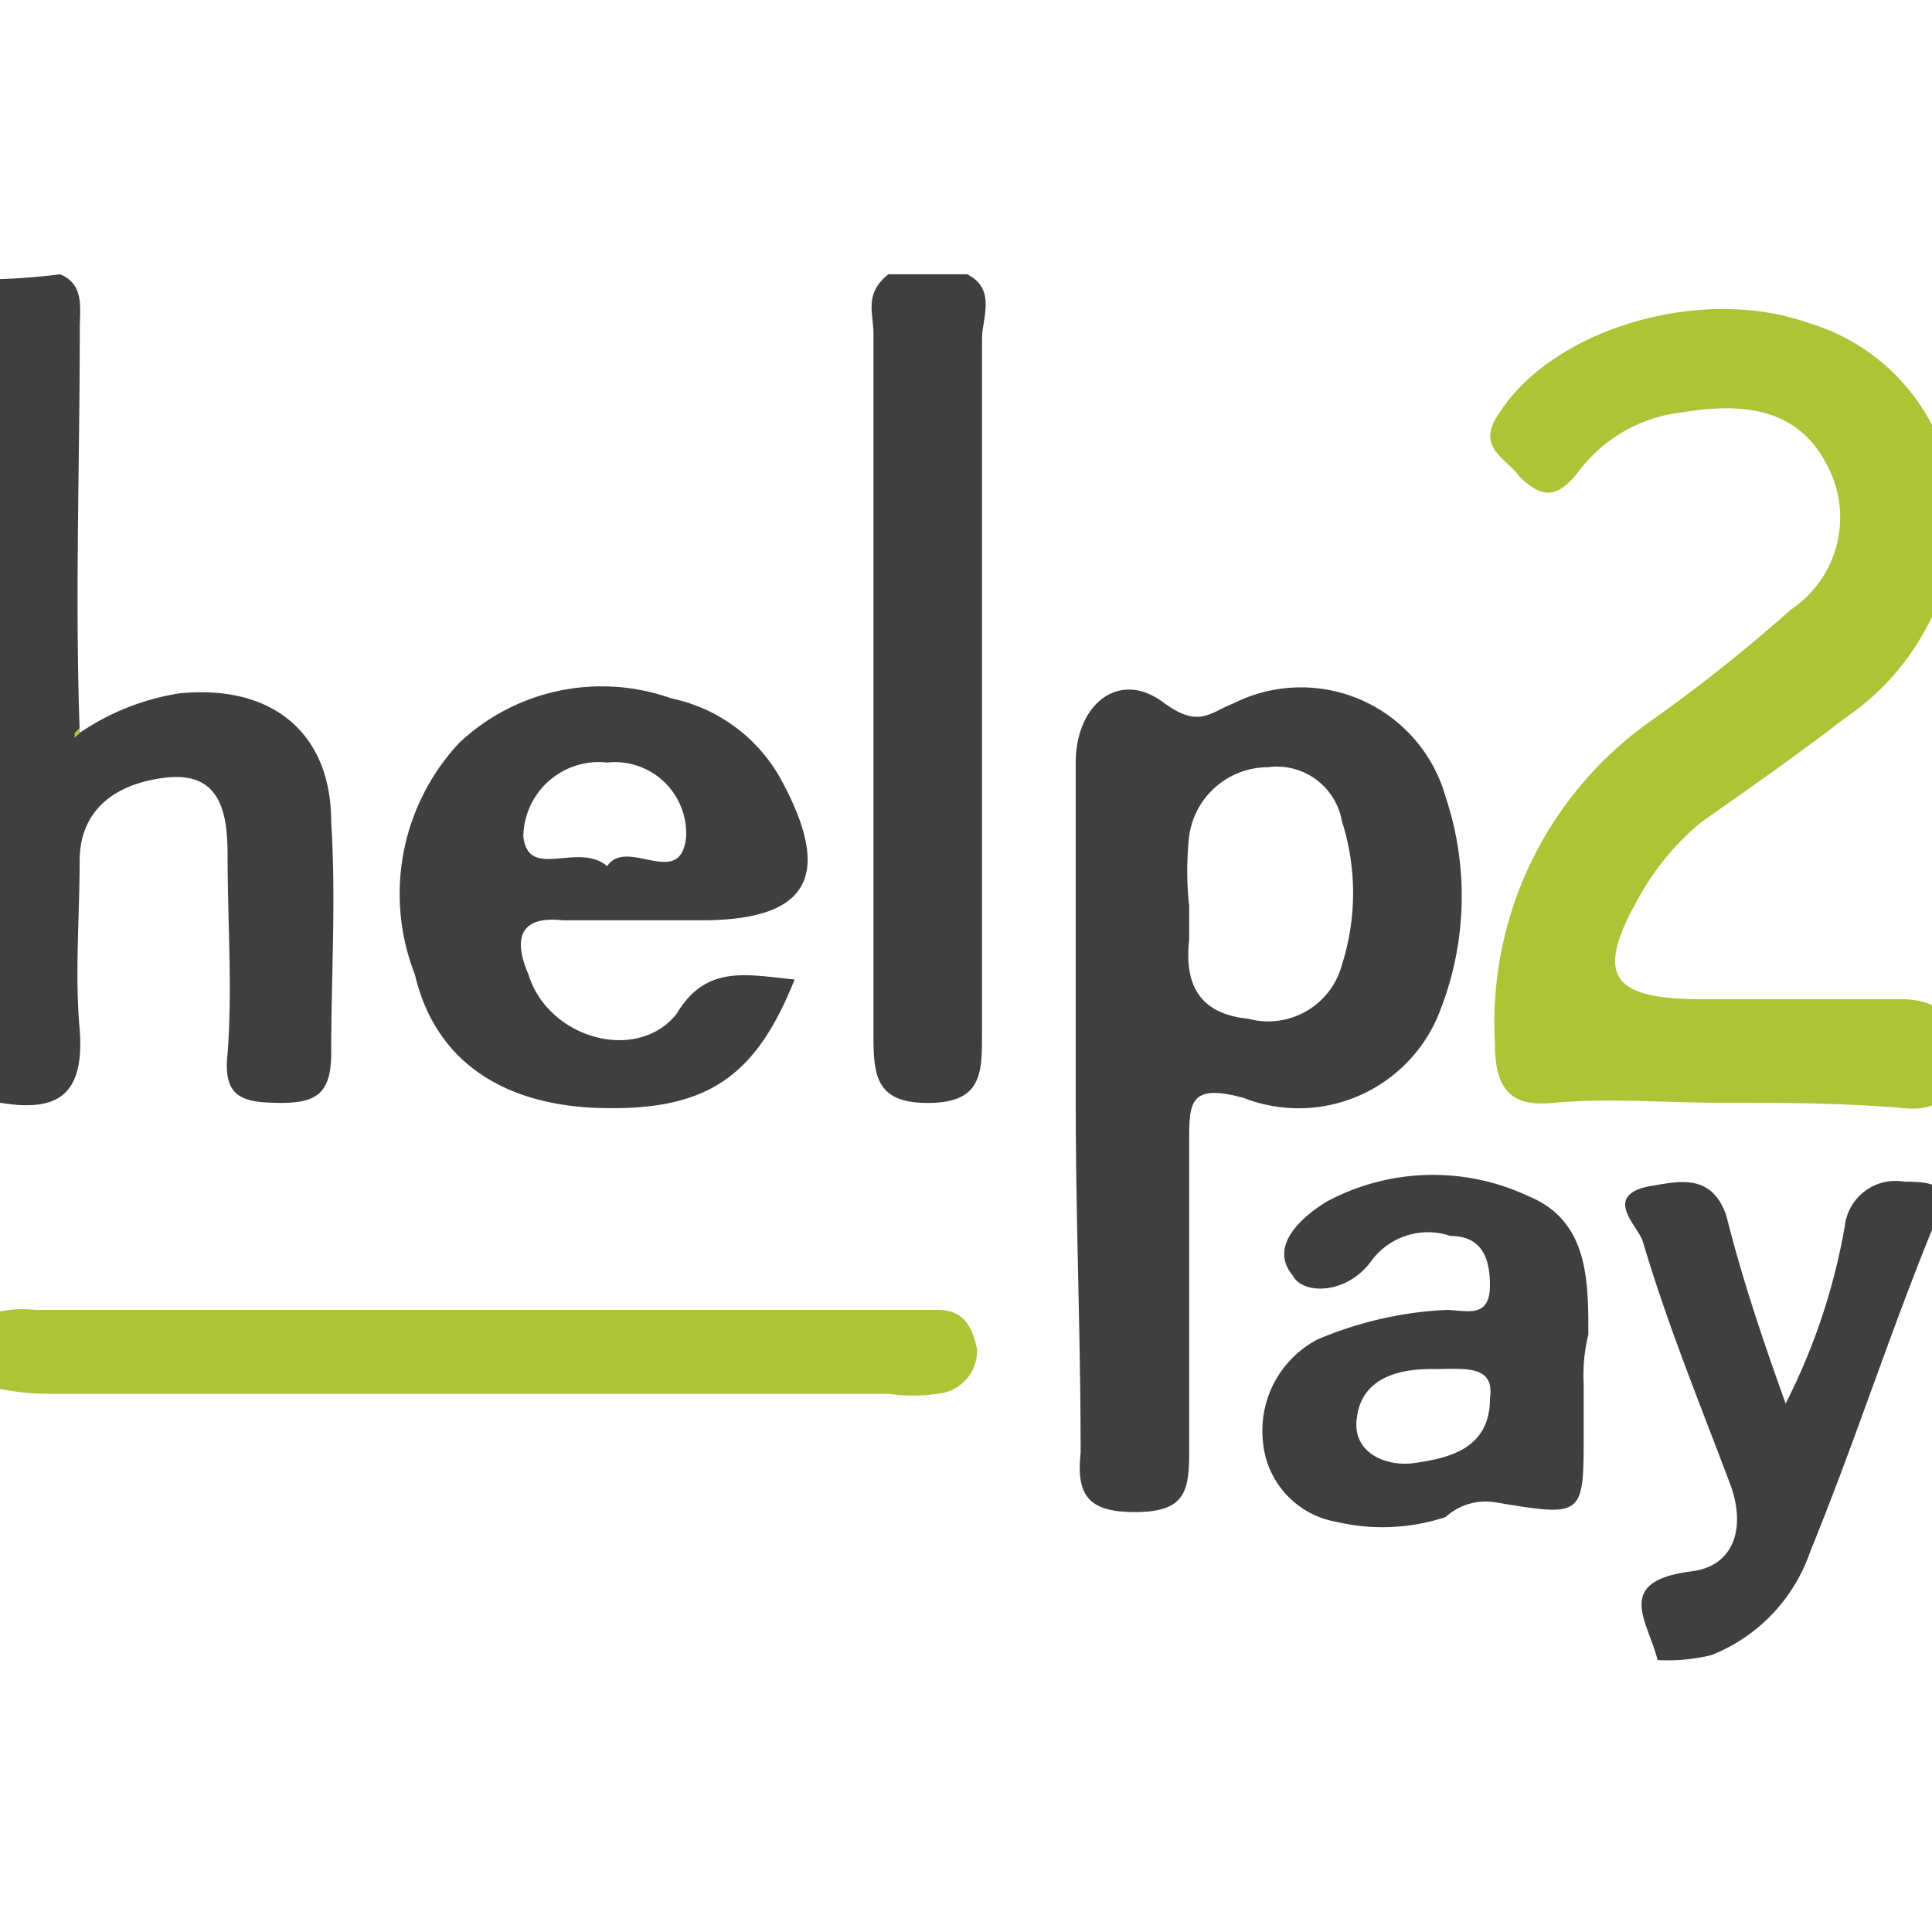
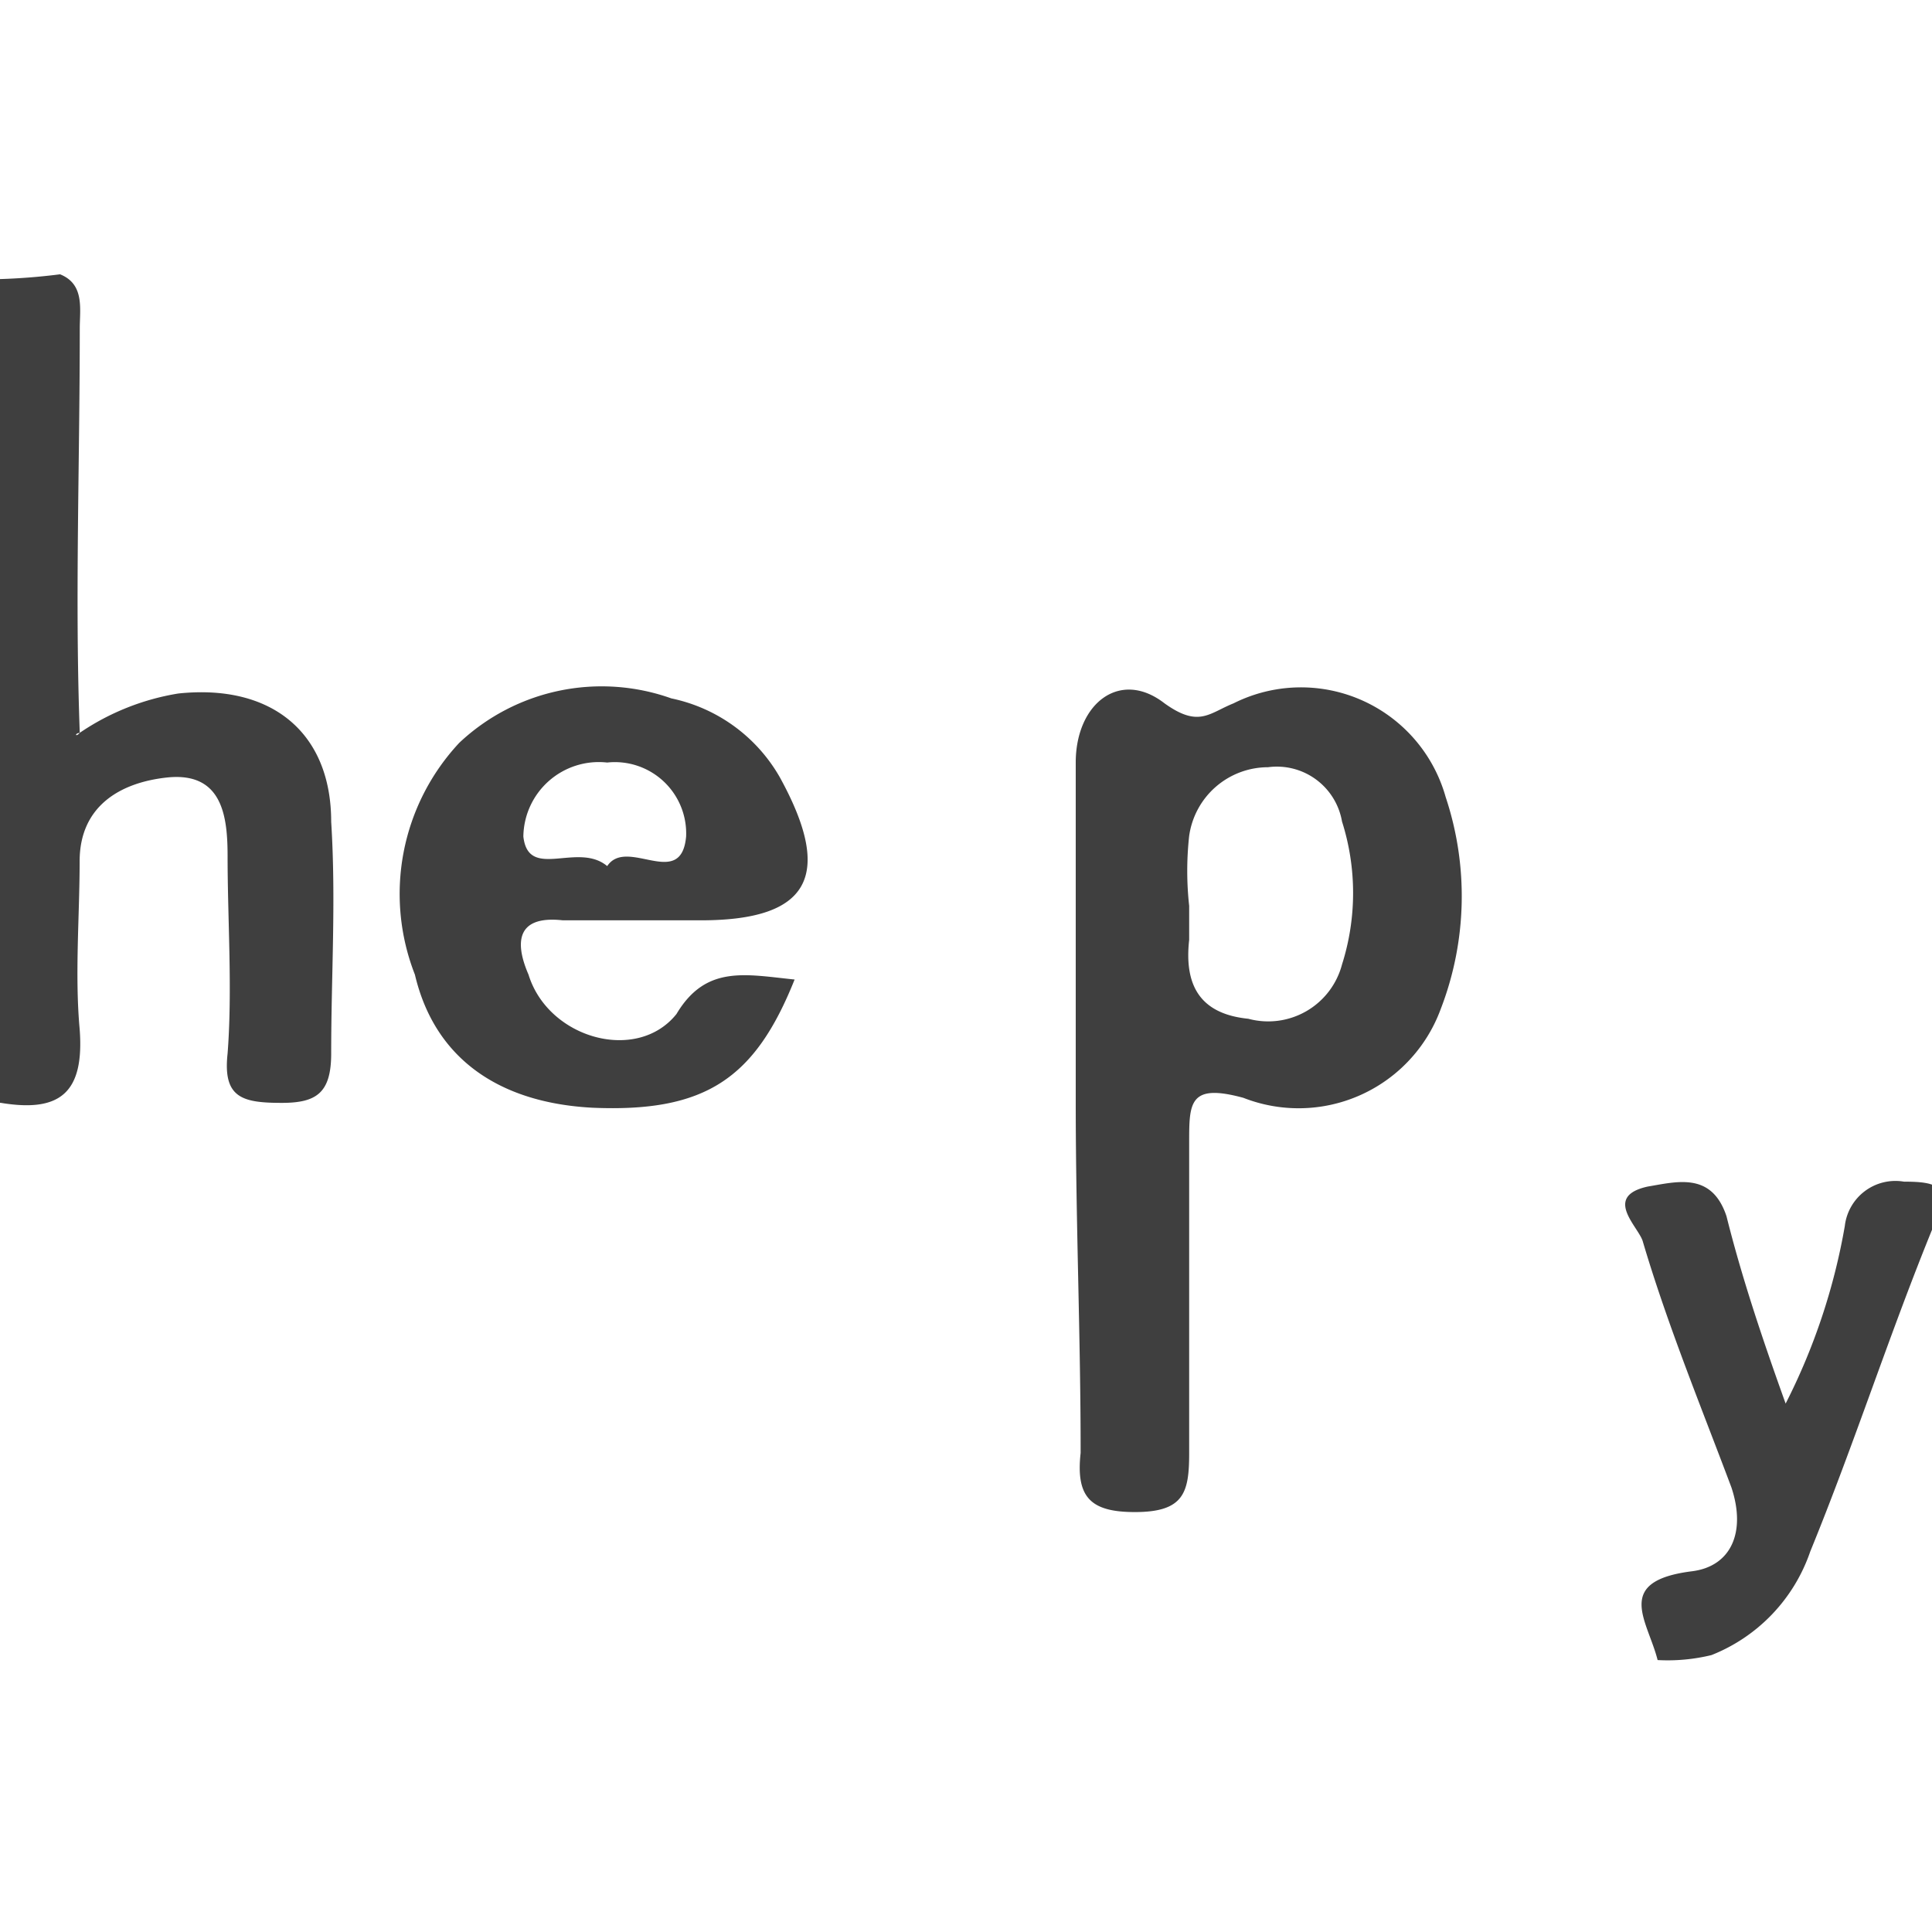
<svg xmlns="http://www.w3.org/2000/svg" width="45" height="45" viewBox="0 0 45 45">
  <defs>
    <clipPath id="clip-path">
      <rect id="Rectangle_21992" data-name="Rectangle 21992" width="45" height="45" transform="translate(0.378 0.27)" fill="#fff" stroke="#707070" stroke-width="1" />
    </clipPath>
  </defs>
  <g id="Mask_Group_451" data-name="Mask Group 451" transform="translate(-0.378 -0.27)" clip-path="url(#clip-path)">
    <g id="helptopay" transform="translate(-0.411 6.659)">
      <path id="Path_40384" data-name="Path 40384" d="M7.106,22.388a5.7,5.7,0,0,1,2.3-.919c2.182-.23,3.561.919,3.561,2.986.115,1.838,0,3.561,0,5.4,0,.919-.345,1.149-1.149,1.149-.919,0-1.378-.115-1.264-1.149.115-1.493,0-3.1,0-4.595,0-.919-.115-1.953-1.378-1.838-1.149.115-2.068.689-2.068,1.953s-.115,2.642,0,3.905c.115,1.493-.459,1.953-1.838,1.723-.23,0-.574.115-.8.115V11.82a14.646,14.646,0,0,0,2.182-.115c.574.23.459.8.459,1.264,0,3.216-.115,6.317,0,9.419-.115,0-.115.115,0,0Z" transform="translate(-4.464 -11.705)" fill="#3f3f3f" />
-       <path id="Path_40385" data-name="Path 40385" d="M4.464,32.882a2.564,2.564,0,0,1,1.608-.345h21.02c.574,0,.8.345.919.919a1.006,1.006,0,0,1-.919,1.034,3.85,3.85,0,0,1-1.149,0H6.417a5.365,5.365,0,0,1-1.953-.345C4.464,33.8,4.464,33.341,4.464,32.882Z" transform="translate(-4.464 -8.416)" fill="#adc437" />
      <path id="Path_40386" data-name="Path 40386" d="M38.591,41.1c-.23-.919-1.034-1.838.8-2.068.919-.115,1.263-.919.919-1.953-.689-1.838-1.493-3.791-2.068-5.743-.115-.345-.919-1.034.115-1.264.689-.115,1.493-.345,1.838.689.345,1.378.8,2.757,1.378,4.365a14.6,14.6,0,0,0,1.378-4.135,1.187,1.187,0,0,1,1.378-1.034c.8,0,1.149.115.689,1.034-1.034,2.527-1.838,5.054-2.872,7.581a3.979,3.979,0,0,1-2.3,2.412A4.307,4.307,0,0,1,38.591,41.1Z" transform="translate(0.807 -8.823)" fill="#3f3f3f" />
-       <path id="Path_40387" data-name="Path 40387" d="M40.514,30.892c-1.263,0-2.642-.115-3.905,0-1.034.115-1.378-.345-1.378-1.378a8.6,8.6,0,0,1,3.561-7.466,37.368,37.368,0,0,0,3.331-2.642,2.584,2.584,0,0,0,.8-3.446c-.689-1.264-1.953-1.378-3.331-1.149a3.488,3.488,0,0,0-2.412,1.378c-.459.574-.8.689-1.378.115-.345-.459-1.034-.689-.459-1.493,1.263-1.953,4.709-2.986,7.236-2.068a4.77,4.77,0,0,1,3.331,5.169,5.863,5.863,0,0,1-2.527,4.02c-1.034.8-2.182,1.608-3.331,2.412a6.045,6.045,0,0,0-1.378,1.608c-1.149,1.953-.8,2.527,1.378,2.527h4.595c1.034,0,1.264.459,1.264,1.378s-.345,1.264-1.264,1.149C43.155,30.892,41.892,30.892,40.514,30.892Z" transform="translate(0.378 -11.595)" fill="#adc437" />
      <path id="Path_40388" data-name="Path 40388" d="M26.784,29.688V21.762c0-1.378,1.034-2.182,2.068-1.378.8.574,1.034.23,1.608,0A3.5,3.5,0,0,1,35.4,22.566a7.3,7.3,0,0,1-.115,4.939,3.526,3.526,0,0,1-4.595,2.068c-1.264-.345-1.264.115-1.264,1.034v7.236c0,.919-.115,1.378-1.264,1.378-1.034,0-1.378-.345-1.264-1.378C26.9,35.2,26.784,32.445,26.784,29.688Zm2.642-4.595h0v.8c-.115,1.034.23,1.723,1.378,1.838a1.778,1.778,0,0,0,2.182-1.264,5.5,5.5,0,0,0,0-3.331,1.54,1.54,0,0,0-1.723-1.264,1.857,1.857,0,0,0-1.838,1.608A7.44,7.44,0,0,0,29.425,25.093Z" transform="translate(-0.939 -10.391)" fill="#3f3f3f" />
      <path id="Path_40389" data-name="Path 40389" d="M22.379,26.817c-.919,2.3-2.068,3.1-4.709,2.986-2.182-.115-3.676-1.149-4.135-3.1a5.154,5.154,0,0,1,1.034-5.4,4.838,4.838,0,0,1,4.939-1.034,3.8,3.8,0,0,1,2.527,1.838c1.264,2.3.689,3.331-1.838,3.331H16.981c-1.034-.115-1.149.459-.8,1.264.459,1.493,2.527,2.068,3.446.919C20.312,26.472,21.231,26.7,22.379,26.817Zm-4.365-2.642c.459-.689,1.723.574,1.838-.689a1.661,1.661,0,0,0-1.838-1.723,1.758,1.758,0,0,0-1.953,1.723C16.177,24.519,17.325,23.6,18.014,24.175Z" transform="translate(-3.082 -10.391)" fill="#3f3f3f" />
-       <path id="Path_40390" data-name="Path 40390" d="M23.067,11.705h1.838c.689.345.345,1.034.345,1.493v16.2c0,.919,0,1.608-1.264,1.608-1.149,0-1.264-.574-1.264-1.493V13.084C22.723,12.624,22.493,12.165,23.067,11.705Z" transform="translate(-1.588 -11.705)" fill="#3f3f3f" />
-       <path id="Path_40391" data-name="Path 40391" d="M38.022,34.689v1.149c0,1.953,0,1.953-2.068,1.608a1.388,1.388,0,0,0-1.149.345,4.679,4.679,0,0,1-2.527.115,2.074,2.074,0,0,1-1.723-1.838,2.4,2.4,0,0,1,1.264-2.412,8.727,8.727,0,0,1,2.986-.689c.459,0,1.034.23,1.034-.574,0-.689-.23-1.149-.919-1.149a1.635,1.635,0,0,0-1.838.574c-.574.8-1.608.8-1.838.345-.574-.689.23-1.378.8-1.723a5.235,5.235,0,0,1,4.709-.115c1.378.574,1.378,1.953,1.378,3.216A3.907,3.907,0,0,0,38.022,34.689Zm-3.561-.345c-.574,0-1.608.115-1.723,1.149-.115.8.689,1.149,1.378,1.034.8-.115,1.723-.345,1.723-1.493C35.954,34.23,35.265,34.344,34.461,34.344Z" transform="translate(-0.346 -8.845)" fill="#3f3f3f" />
-       <path id="Path_40392" data-name="Path 40392" d="M6.761,20.947l-.115.115v-.115l.115-.115Z" transform="translate(-4.119 -10.264)" fill="#adc437" />
    </g>
  </g>
</svg>